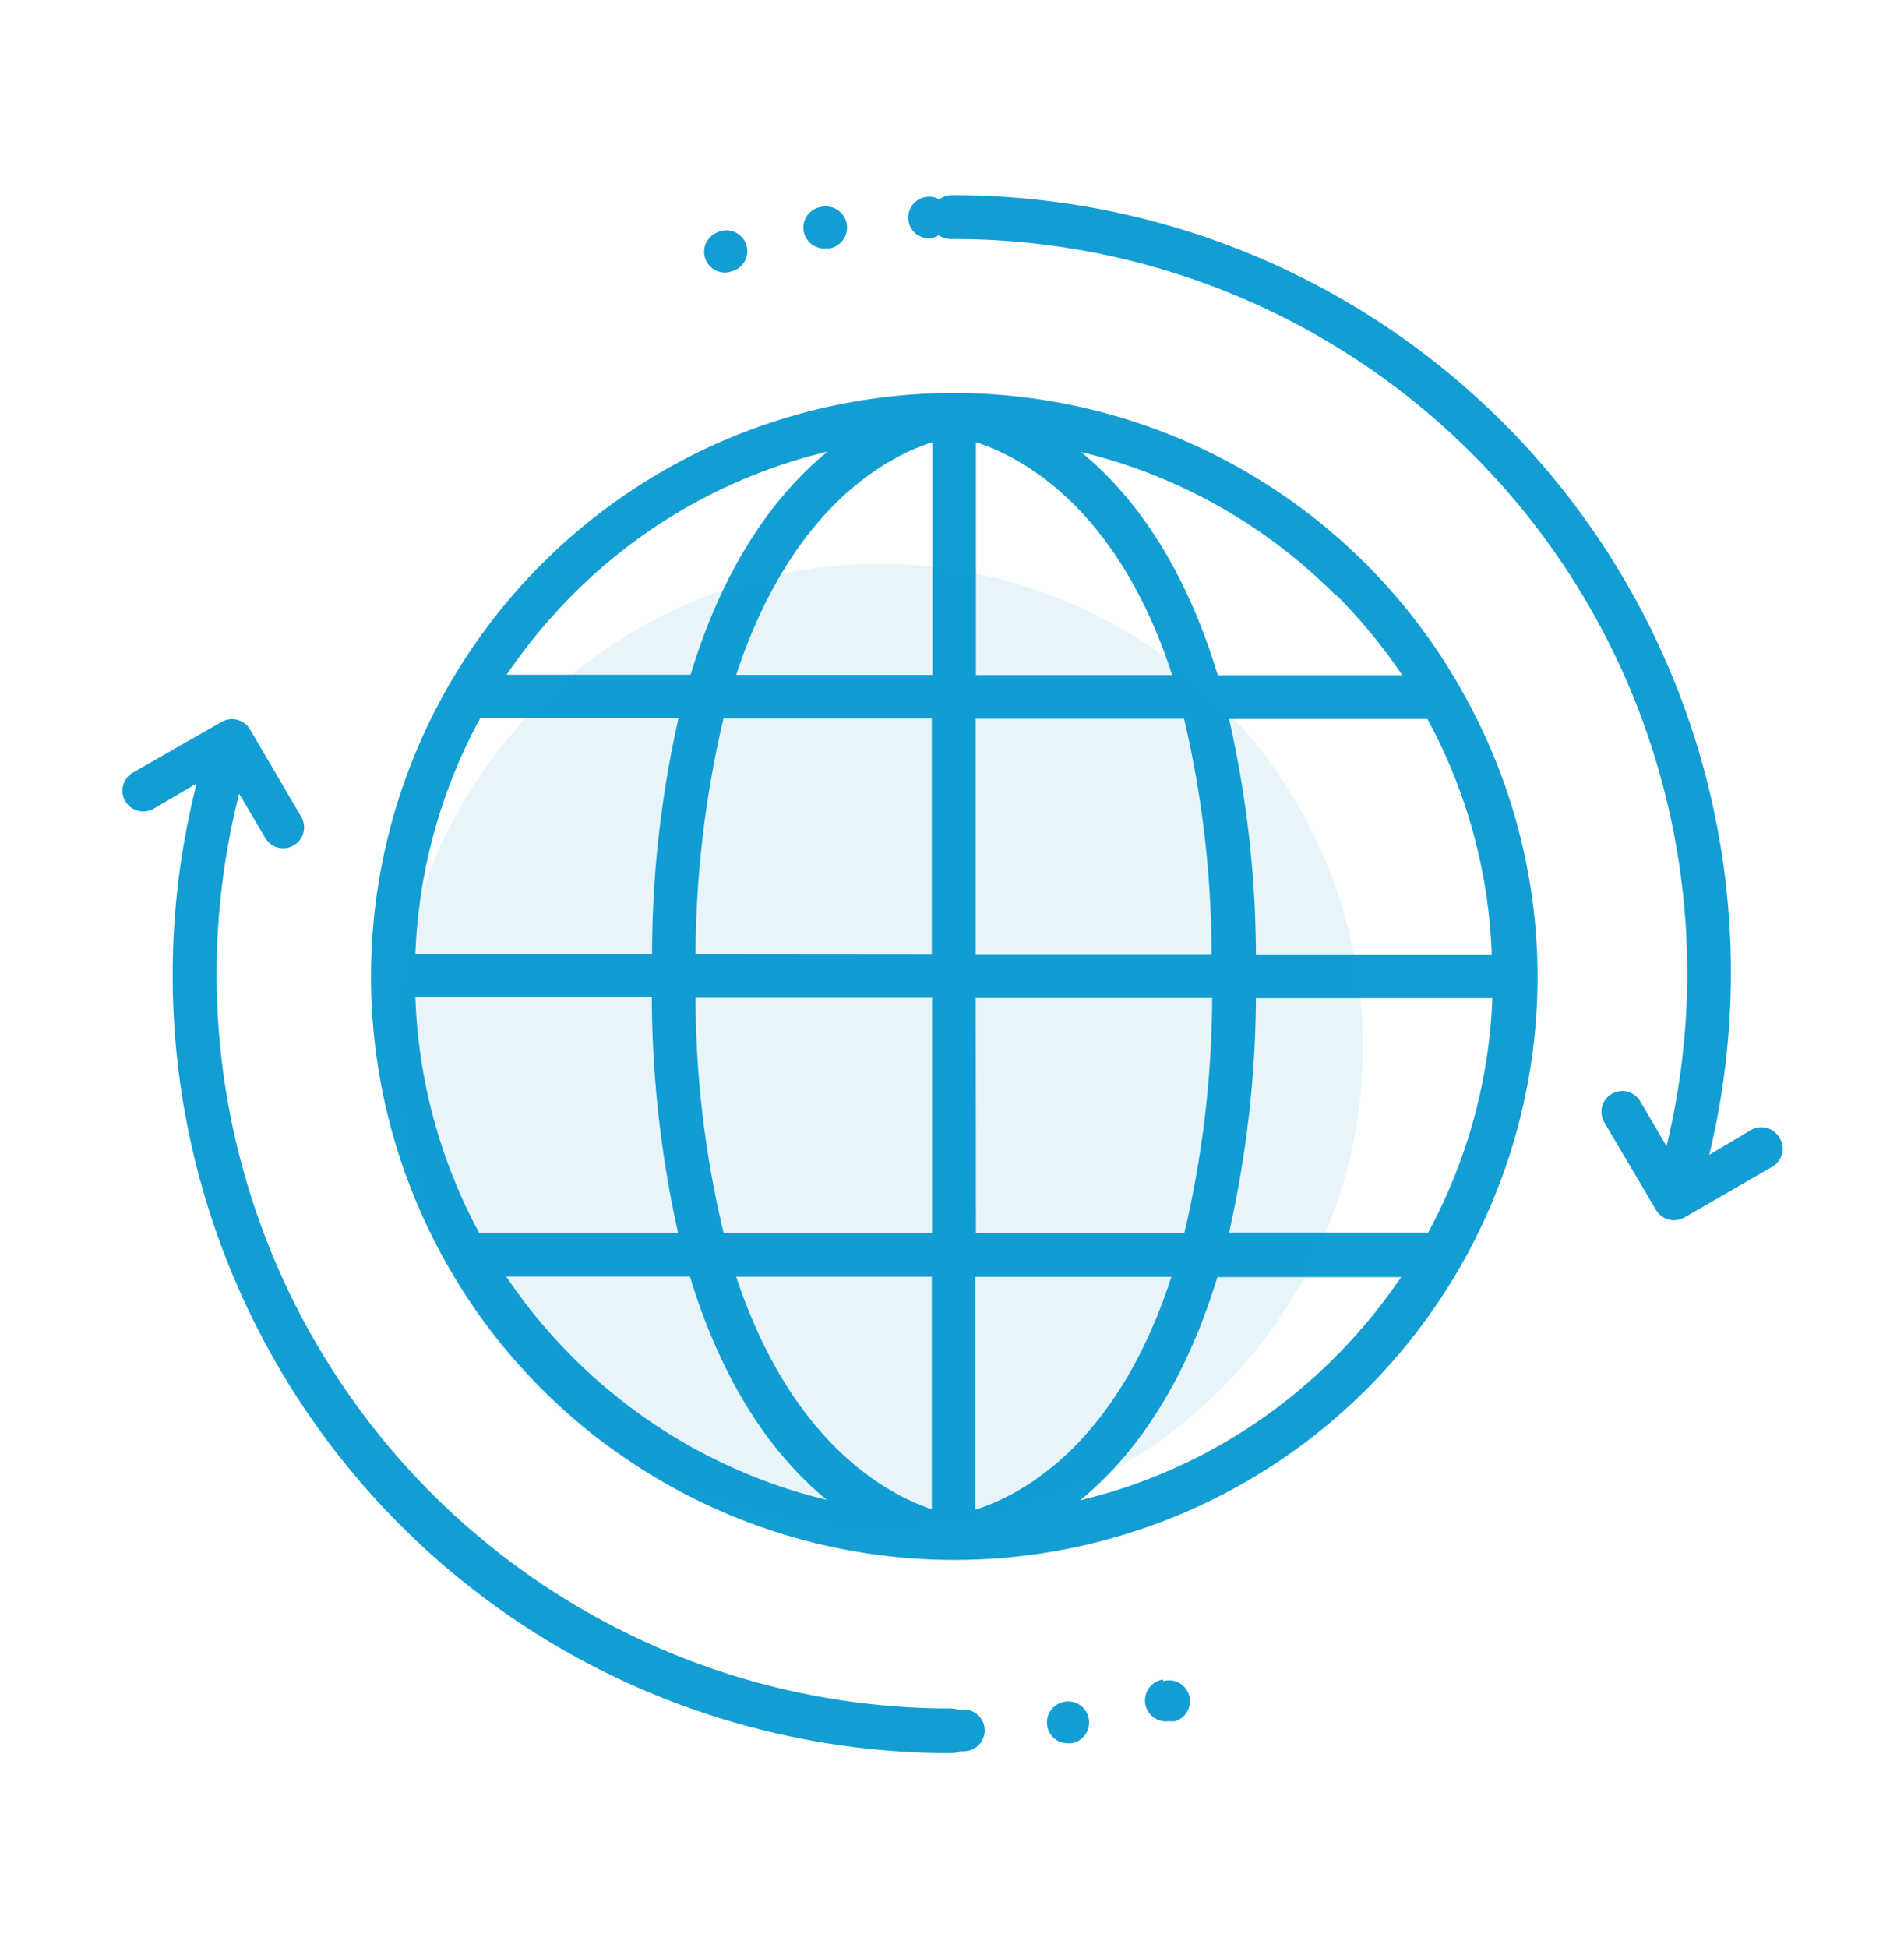
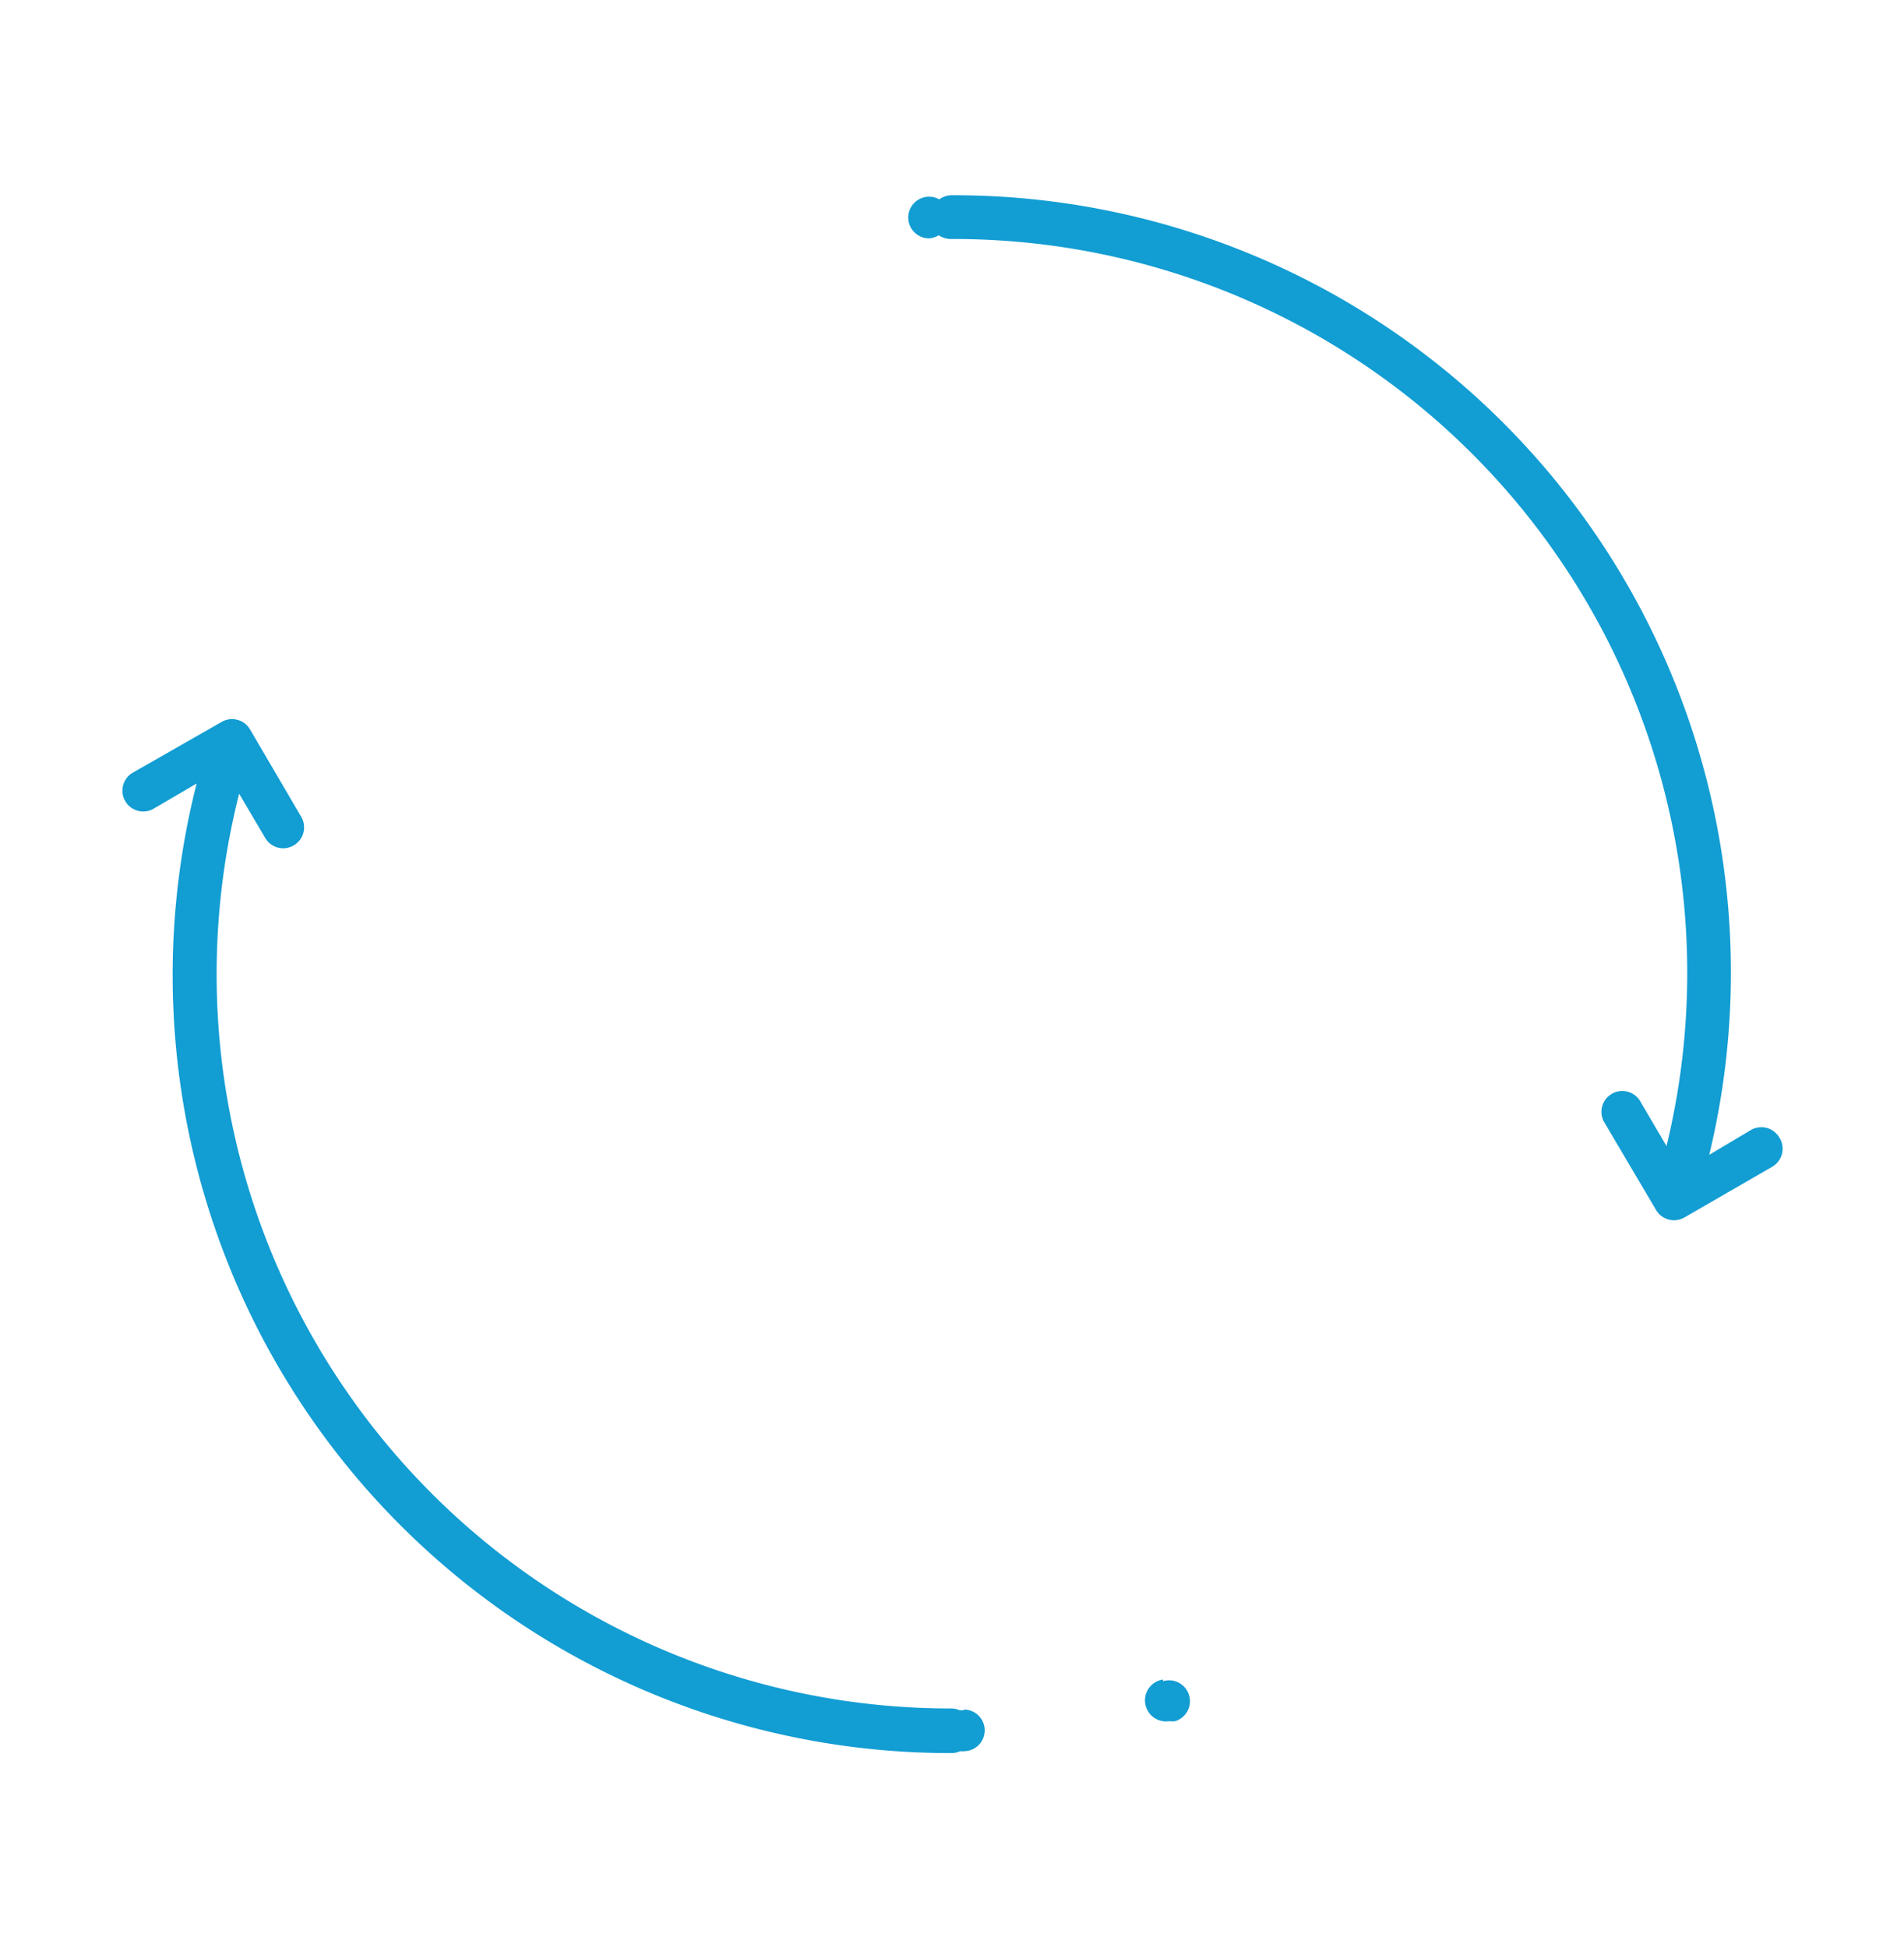
<svg xmlns="http://www.w3.org/2000/svg" id="Layer_1" data-name="Layer 1" viewBox="0 0 91.4 93.5">
  <defs>
    <style>.cls-1,.cls-2{fill:#129dd3;}.cls-2{opacity:0.1;}</style>
  </defs>
  <title>all-icons</title>
  <path class="cls-1" d="M55.83,80.6a1,1,0,0,0,.29,2,1.45,1.45,0,0,0,.29,0,1,1,0,1,0-.58-1.92Z" />
-   <path class="cls-1" d="M51.1,81.67h0a1,1,0,0,0-.83,1.14,1,1,0,0,0,1,.85l.15,0a1,1,0,1,0-.3-2Z" />
  <path class="cls-1" d="M46.26,82.08a.53.53,0,0,0-.18,0,1,1,0,0,0-.41-.09A35.24,35.24,0,0,1,11.48,38.09l1.25,2.12a1,1,0,0,0,.87.5,1,1,0,0,0,.5-.14,1,1,0,0,0,.36-1.37L12,35a1,1,0,0,0-1.37-.35L6.34,37.1a1,1,0,0,0,1,1.73L9.44,37.6A37.33,37.33,0,0,0,45.67,84.13a1,1,0,0,0,.42-.09,1.16,1.16,0,0,0,.18,0h0a1,1,0,0,0,0-2Z" />
-   <path class="cls-1" d="M34.79,13.08a.79.79,0,0,0,.3-.05,1,1,0,1,0-.6-1.9,1,1,0,0,0,.3,1.95Z" />
-   <path class="cls-1" d="M39.65,11.92h.16a1,1,0,1,0-.32-2,1,1,0,0,0,.16,2Z" />
  <path class="cls-1" d="M85.41,54.58a1,1,0,0,0-1.36-.35l-2,1.19A37.3,37.3,0,0,0,45.67,9.37a1,1,0,0,0-.58.2.92.92,0,0,0-.49-.13,1,1,0,0,0,0,2h0a1,1,0,0,0,.46-.15,1.09,1.09,0,0,0,.56.18A35.22,35.22,0,0,1,80,55l-1.28-2.18a1,1,0,0,0-1.73,1l2.51,4.25a1,1,0,0,0,.86.49,1,1,0,0,0,.51-.14L85.06,56A1,1,0,0,0,85.41,54.58Z" />
-   <path class="cls-1" d="M70.14,33.09a1.4,1.4,0,0,0-.09-.17A28,28,0,0,0,45.81,18.86h0a28,28,0,0,0,0,56h0a28,28,0,0,0,28-27.95h0A27.81,27.81,0,0,0,70.14,33.09Zm-6-4.54a25.78,25.78,0,0,1,3.18,3.86H58.46c-1.66-5.5-4.2-8.78-6.57-10.72A25.73,25.73,0,0,1,64.1,28.55ZM44.74,47.88v11.3h-10a48.64,48.64,0,0,1-1.35-11.3ZM33.39,45.77a50.29,50.29,0,0,1,1.34-11.29h10V45.78Zm13.45,2.12H58.19a50.31,50.31,0,0,1-1.34,11.3h-10Zm0-2.1V34.49h10a49.86,49.86,0,0,1,1.32,11.3ZM56.27,32.4H46.85V21.22C49,21.92,53.64,24.31,56.27,32.4ZM44.76,21.22V32.39H35.34C38,24.3,42.61,21.91,44.76,21.22Zm-17.25,7.3a25.69,25.69,0,0,1,12.22-6.85c-2.37,1.94-4.91,5.21-6.58,10.71H24.32A26.94,26.94,0,0,1,27.51,28.52Zm-4.46,5.95h9.52A51.84,51.84,0,0,0,31.3,45.77H19.94A25.67,25.67,0,0,1,23.05,34.47ZM19.94,47.86H31.29a52.63,52.63,0,0,0,1.26,11.3H23A25.66,25.66,0,0,1,19.94,47.86Zm7.54,17.26a25.78,25.78,0,0,1-3.18-3.86h8.82c1.67,5.5,4.21,8.78,6.57,10.72A25.78,25.78,0,0,1,27.48,65.12Zm7.86-3.85h9.39V72.43C42.59,71.71,38,69.28,35.34,61.27ZM46.82,72.45V61.28h9.41C53.6,69.38,49,71.76,46.82,72.45Zm17.25-7.3A25.69,25.69,0,0,1,51.85,72c2.37-1.94,4.91-5.21,6.59-10.71h8.82A26.47,26.47,0,0,1,64.07,65.15Zm4.46-6H59A52.49,52.49,0,0,0,60.29,47.9H71.64A25.67,25.67,0,0,1,68.53,59.2ZM60.29,45.8A52,52,0,0,0,59,34.5h9.52a25.52,25.52,0,0,1,3.09,11.3Z" />
-   <circle class="cls-2" cx="42.23" cy="50.25" r="23.19" />
</svg>